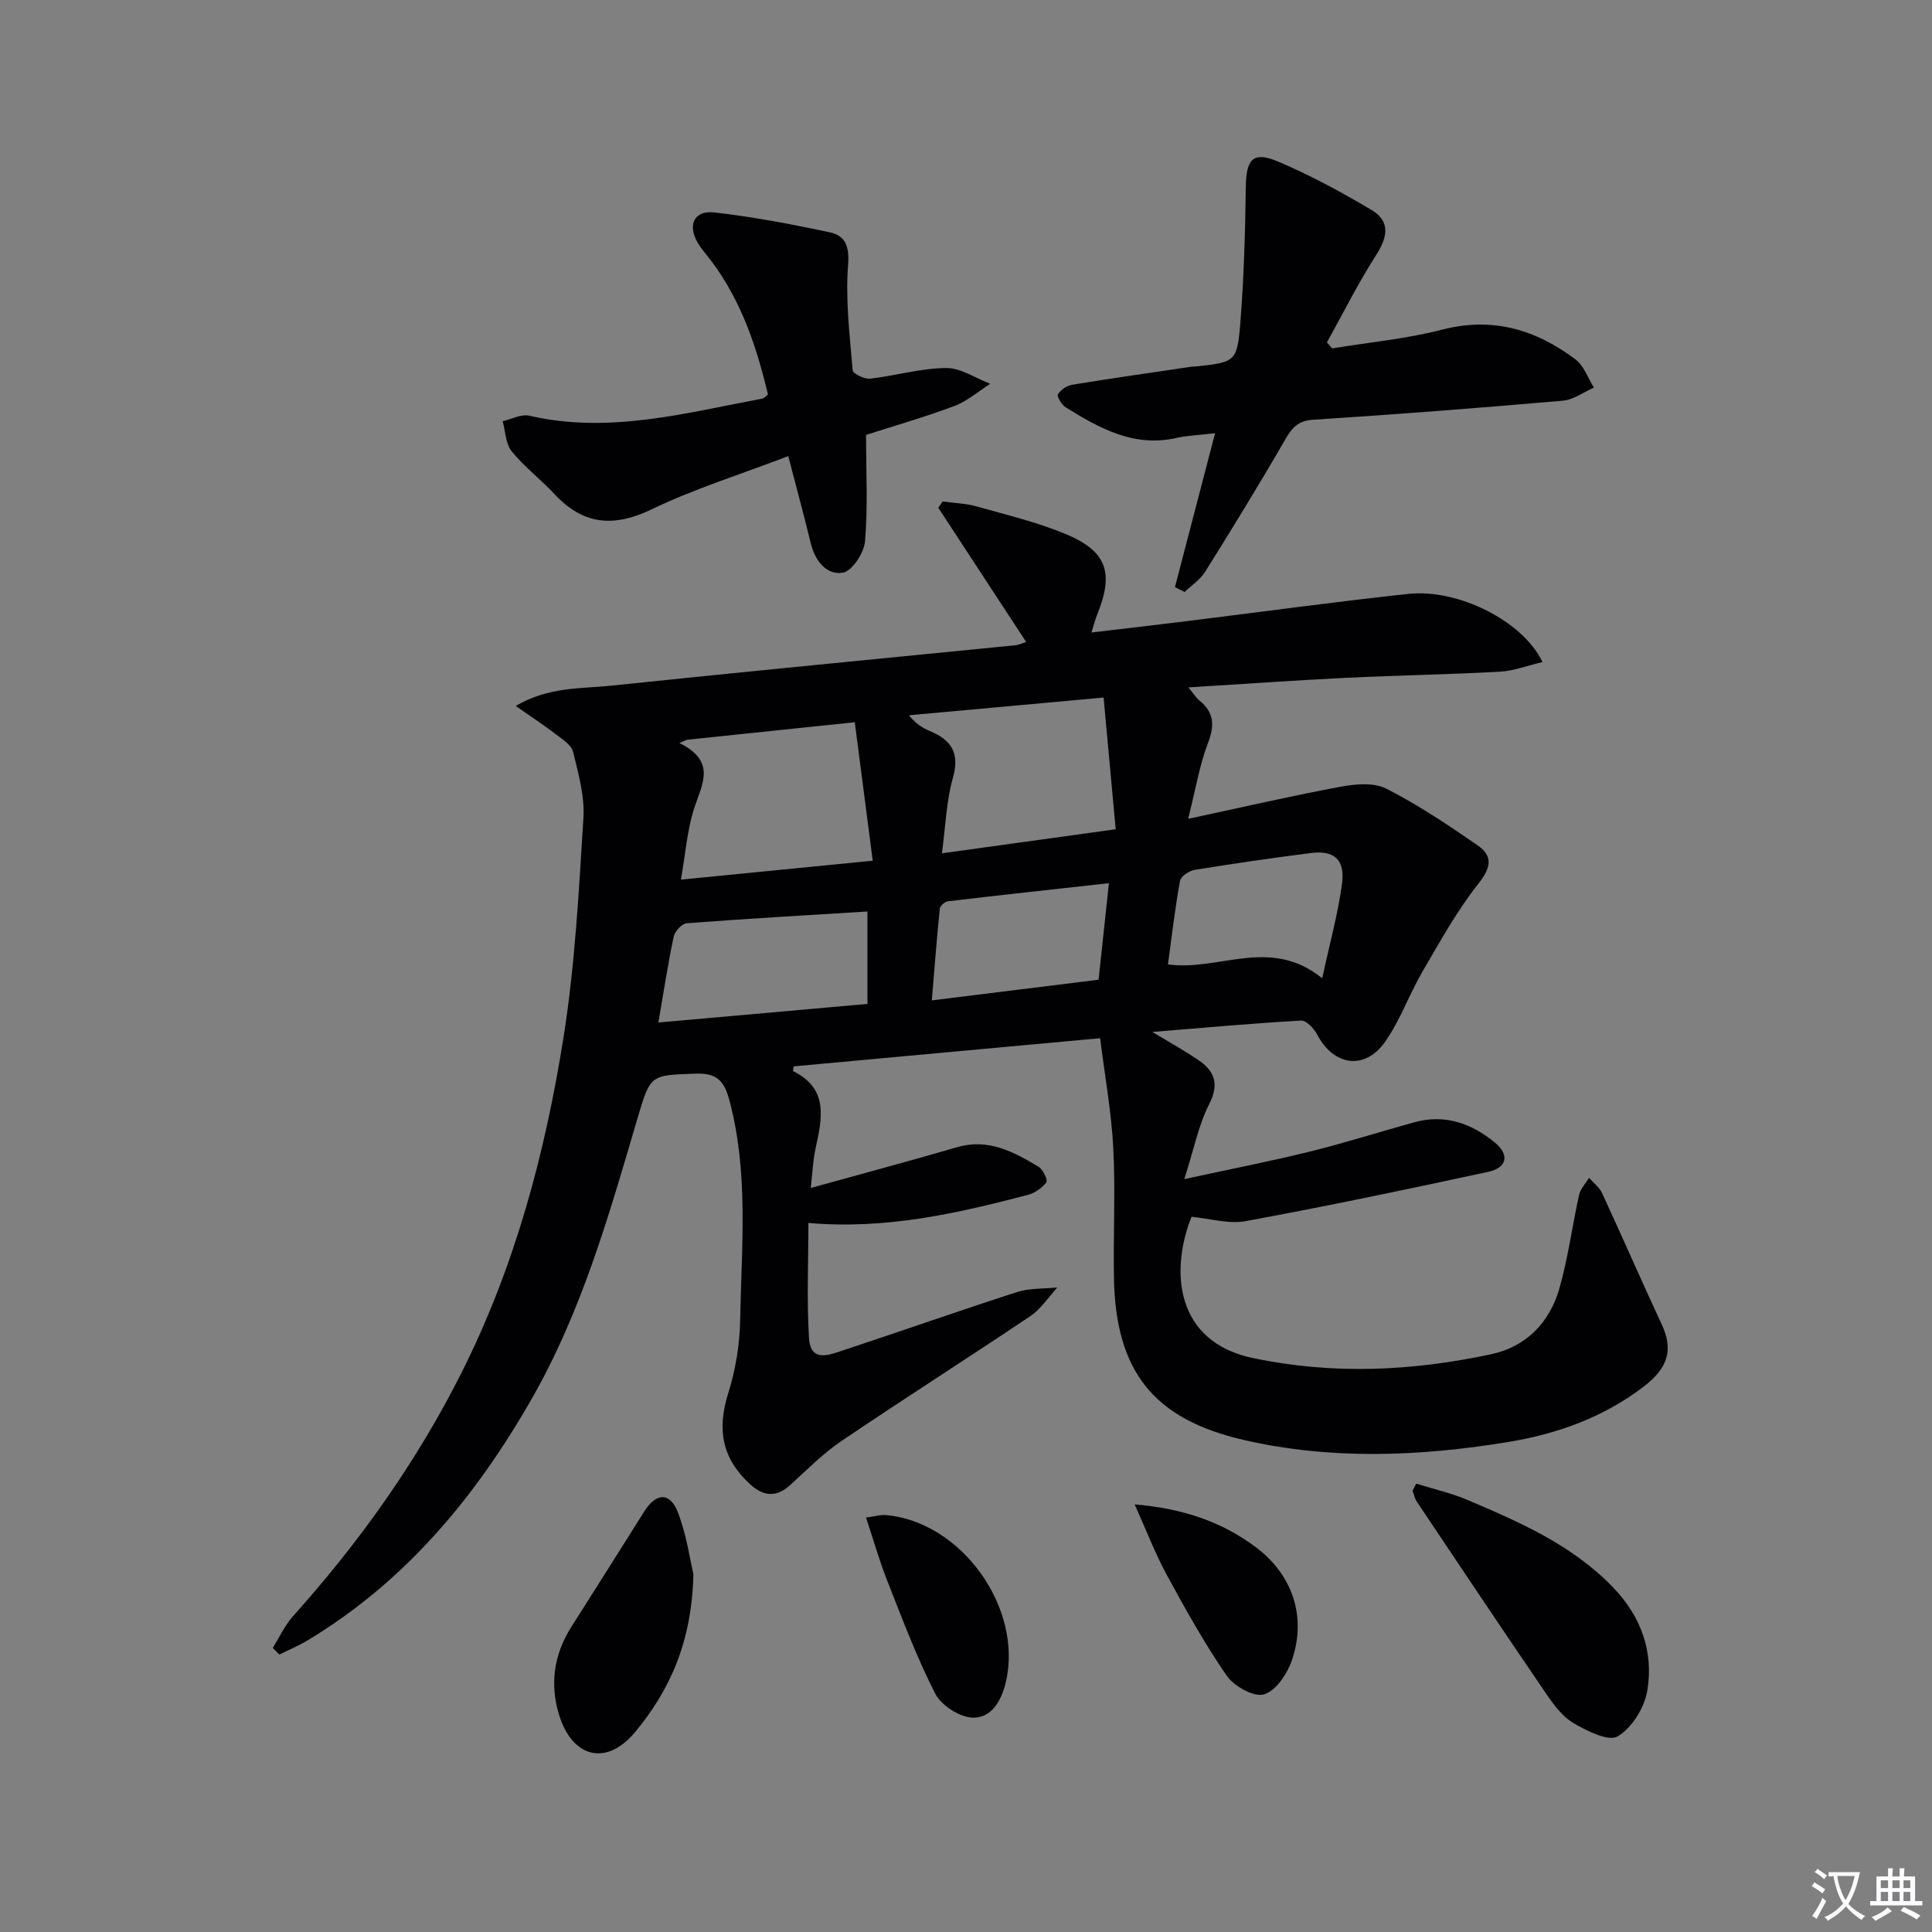
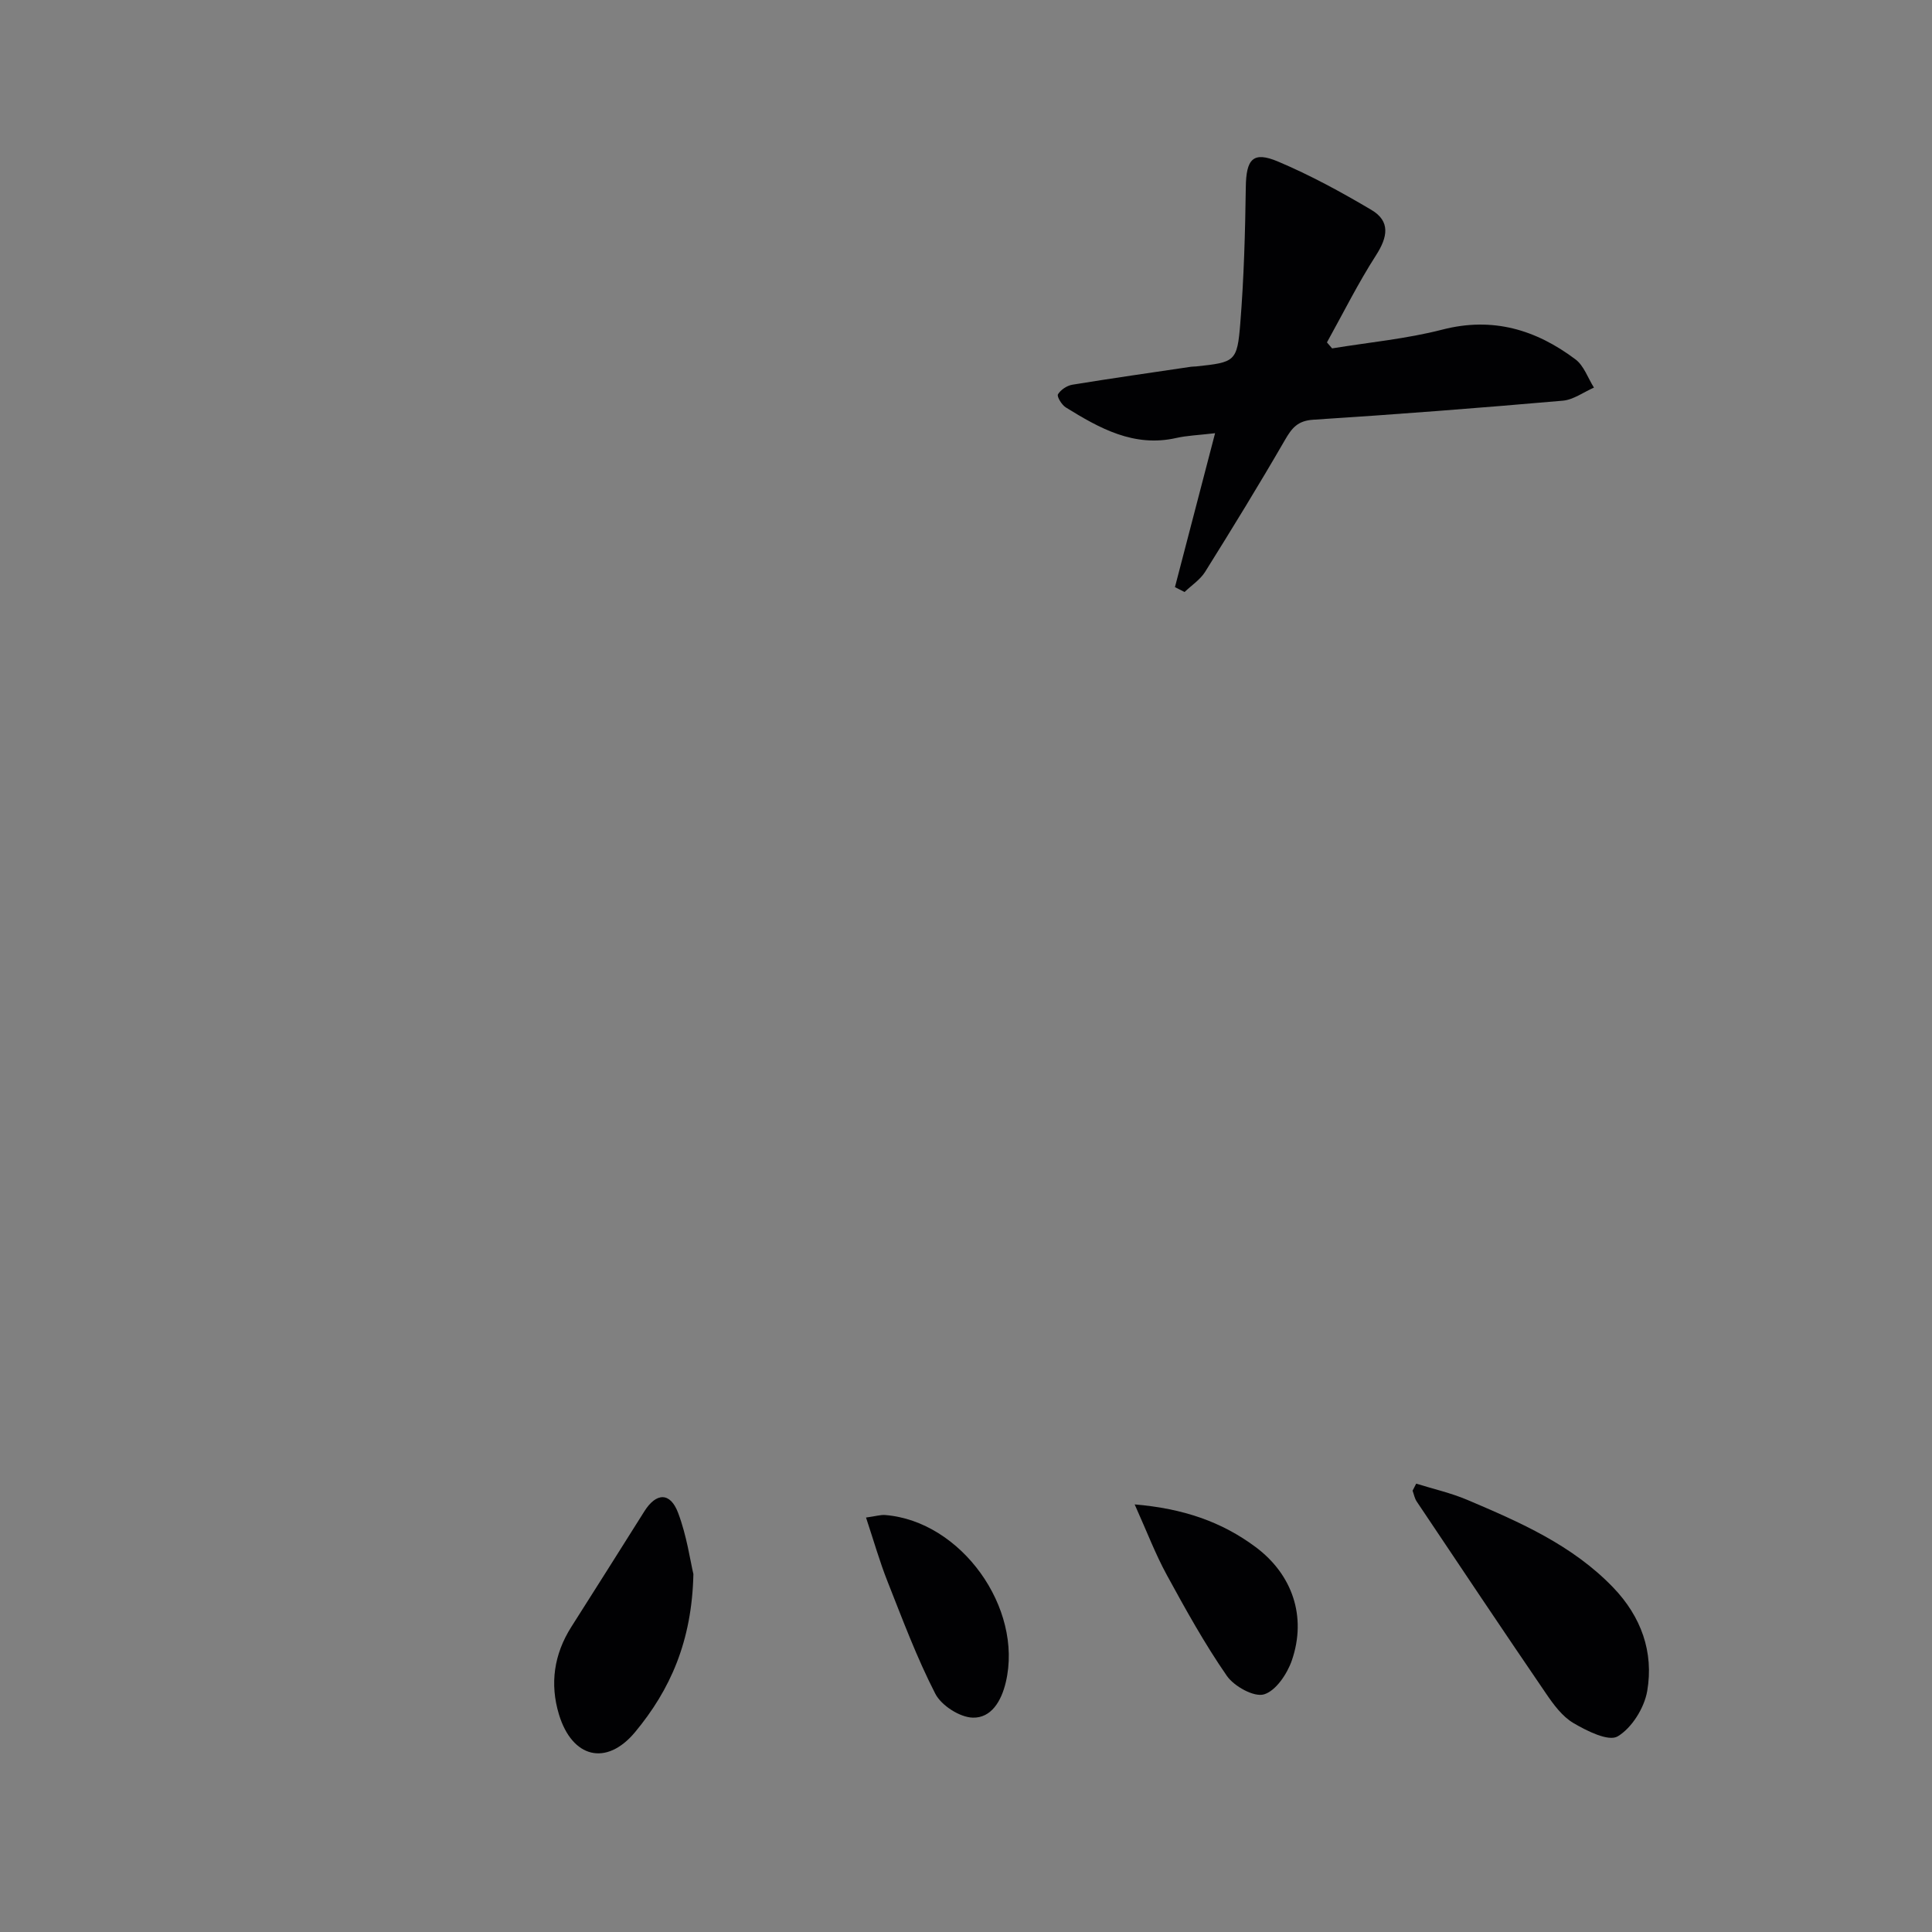
<svg xmlns="http://www.w3.org/2000/svg" enable-background="new 0 0 400 400" viewBox="0 0 400 400">
  <rect x="0" y="0" width="400" height="400" fill="#808080" stroke="none" />
-   <path d="m377.9 391.2c-.2.3-.4.5-.6.8-.7-.6-1.4-1-2.2-1.5.2-.3.4-.5.5-.8.6.4 1.4.8 2.3 1.5zm-1.8 6.1c-.2-.2-.5-.4-.9-.6.4-.6.8-1.2 1.2-1.9s.7-1.3.9-1.9c.3.3.5.5.8.7-.7 1.3-1.4 2.6-2 3.7zm2.2-9c-.3.3-.5.5-.6.8-.6-.6-1.3-1.1-2-1.5.3-.3.5-.5.6-.7.6.5 1.3.9 2 1.4zm.3.2v-.9h2 4.5c-.3 1.3-.6 2.5-1 3.6s-.9 2.1-1.4 3c.4.5 1 1 1.6 1.4s1.2.8 1.9 1.1c-.3.2-.5.4-.8.8-.4-.3-1-.7-1.6-1.2s-1.2-1.1-1.6-1.6c-.5.6-1.1 1.1-1.7 1.6s-1.4.9-2.1 1.4c-.1-.3-.3-.5-.7-.8.6-.2 1.2-.5 1.9-1s1.4-1.1 2-1.8c-.5-.8-.9-1.6-1.2-2.5s-.6-2-.8-3.2c-.4.1-.7.1-1 .1zm2.5 2.7c.3 1 .7 1.7 1 2.2.3-.5.6-1.1 1-2s.6-1.9.9-3h-3.2-.4c.1.9.3 1.8.7 2.8z" fill="#fbfafc" />
-   <path d="m396.5 388.5v1.5 3.6h1.5v.9c-.4 0-1 0-1.7 0h-7.9c-.5 0-.9 0-1.2 0v-.9h1.3v-3.5c0-.7 0-1.2 0-1.6h2.4c0-.8 0-1.4 0-1.7h1c0 .3-.1.8-.1 1.7h1.5c0-.8 0-1.4 0-1.7h1c0 .3-.1.9-.1 1.7zm-8.2 9.2c-.2-.3-.5-.5-.8-.8.8-.3 1.4-.6 1.9-.9s1-.7 1.4-1.1c.3.3.6.5.9.8-1.6 1-2.8 1.6-3.4 2zm2.6-6.8v-1.6h-1.5v1.6zm0 2.7v-1.9h-1.5v1.9zm2.4-2.7v-1.6h-1.5v1.6zm0 2.7v-1.9h-1.5v1.9zm.2 2 .7-.8c.4.2.9.5 1.6.8s1.3.7 1.8 1c-.3.3-.5.5-.8.8-.4-.3-1.5-1-3.3-1.8zm2-4.7v-1.6h-1.4v1.6zm0 2.7v-1.9h-1.4v1.9z" fill="#fbfafc" />
  <g fill="#010103">
-     <path d="m227.77 214.95c-22.24 2.04-42.86 3.94-63.45 5.83-.05.43-.19.94-.1.99 7.46 3.69 5.95 9.87 4.61 16.11-.54 2.53-.63 5.15-.97 8.08 10.55-2.93 20.47-5.58 30.32-8.45 6.46-1.88 11.69.97 16.84 4.05.92.55 1.96 2.76 1.62 3.21-.88 1.19-2.39 2.24-3.84 2.62-14.6 3.81-29.28 7.21-45.43 5.81 0 8.07-.36 16 .13 23.87.32 5.18 4.37 3.39 7.22 2.45 11.96-3.94 23.82-8.14 35.8-12 2.63-.85 5.59-.67 8.4-.97-1.84 2-3.39 4.44-5.58 5.92-12.97 8.73-26.18 17.11-39.12 25.87-3.83 2.59-7.15 5.97-10.59 9.1-2.91 2.65-5.58 2.38-8.35-.16-5.78-5.3-6.87-11.28-4.53-18.75 1.52-4.84 2.4-10.06 2.49-15.13.27-15.25 1.81-30.58-2.25-45.68-1.1-4.07-2.68-5.59-7.02-5.43-9.28.34-9.29.09-12.01 9.33-5.85 19.92-11.52 39.92-21.94 58.11-11.58 20.23-26.12 37.74-46.37 49.91-1.85 1.12-3.88 1.95-5.82 2.92-.45-.46-.91-.92-1.36-1.38 1.39-2.21 2.5-4.68 4.22-6.6 13.74-15.31 25.57-31.91 34.84-50.33 11.1-22.05 17.38-45.62 21.19-69.79 2.34-14.88 3.13-30.03 4.07-45.09.28-4.52-1.04-9.21-2.13-13.7-.35-1.43-2.21-2.6-3.57-3.64-2.42-1.86-4.99-3.54-8.31-5.87 6.84-4.01 13.42-3.54 19.64-4.19 27.93-2.92 55.89-5.6 83.84-8.38.62-.06 1.21-.36 2.2-.67-6.18-9.44-12.19-18.62-18.2-27.8.3-.43.61-.86.91-1.3 2.34.33 4.76.4 7.02 1.03 6.21 1.75 12.55 3.26 18.48 5.73 8.54 3.56 9.99 8.06 6.48 16.68-.42 1.03-.68 2.12-1.17 3.69 6.85-.81 13.25-1.55 19.65-2.34 15.31-1.89 30.6-4 45.94-5.65 10.28-1.11 23.73 5.59 27.79 14.11-3.12.73-5.97 1.84-8.87 2-10.63.58-21.28.75-31.91 1.27-10.61.52-21.2 1.28-32.53 1.98.99 1.19 1.53 2.1 2.3 2.73 3.07 2.51 3.13 5.2 1.73 8.85-1.74 4.53-2.52 9.42-4.08 15.63 11.56-2.47 21.49-4.78 31.51-6.64 3.09-.57 6.92-.93 9.51.39 6.6 3.36 12.82 7.53 18.93 11.76 3.12 2.16 2.82 4.51.19 7.84-4.47 5.64-8 12.06-11.65 18.31-2.75 4.72-4.59 10.03-7.7 14.47-4.22 6.03-10.68 5.04-14.11-1.51-.65-1.24-2.24-2.91-3.31-2.85-9.89.56-19.76 1.45-30.79 2.35 3.87 2.34 6.73 3.93 9.43 5.75 3.47 2.33 4.49 4.98 2.32 9.24-2.19 4.3-3.13 9.24-5.13 15.48 9.78-2.12 17.99-3.72 26.09-5.72 7.24-1.79 14.36-4.07 21.55-6.05 6.33-1.75 11.87.25 16.69 4.23 3.05 2.52 2.48 5.2-1.42 6.04-16.69 3.61-33.4 7.11-50.18 10.2-3.59.66-7.52-.56-11.24-.9-4.48 11.27-3.34 25.88 12.71 29.25 16.68 3.5 33.02 2.7 49.37-.8 7.2-1.54 12.06-6.56 14.07-13.56 1.82-6.35 2.66-12.98 4.1-19.44.28-1.26 1.35-2.34 2.05-3.51.92 1.05 2.14 1.95 2.7 3.16 4.17 9 8.12 18.1 12.31 27.09 2.41 5.16 1.57 8.95-3.69 12.97-8.37 6.4-17.96 9.83-28.29 11.51-18.19 2.96-36.4 3.69-54.46-.45-18.79-4.31-26.58-14.27-26.93-33.54-.16-9 .33-18.02-.14-26.99-.4-7.48-1.76-14.95-2.72-22.66zm-50.8-65.42c-12.52 1.31-23.63 2.47-34.74 3.63-.53.22-1.05.44-1.58.67 7.78 3.84 4.68 8.53 3.07 13.52-1.45 4.48-1.78 9.32-2.74 14.77 13.23-1.31 25.84-2.55 39.71-3.92-1.26-9.68-2.45-18.89-3.72-28.67zm51.52-5.11c-14.37 1.31-27.34 2.49-40.31 3.67 1.41 1.75 2.81 2.62 4.31 3.25 4.48 1.87 6.27 4.56 4.79 9.74-1.37 4.8-1.5 9.96-2.27 15.59 12.06-1.67 23.43-3.24 35.98-4.98-.85-9.38-1.66-18.11-2.5-27.27zm-48.89 44.29c-12.73.79-25.09 1.5-37.42 2.44-1 .08-2.47 1.67-2.7 2.77-1.19 5.62-2.05 11.31-3.17 17.78 14.91-1.33 29.13-2.59 43.29-3.85 0-6.43 0-12.34 0-19.14zm49.99-5.86c-11.35 1.26-22.34 2.45-33.32 3.75-.64.08-1.63.93-1.69 1.5-.63 6.16-1.1 12.34-1.66 19.02 12.14-1.5 23.28-2.88 34.53-4.28.72-6.79 1.39-13.01 2.14-19.99zm44.16 19.69c1.61-7.47 3.31-13.51 4.11-19.68.64-4.91-1.68-6.86-6.44-6.25-8.05 1.02-16.07 2.19-24.08 3.49-1.14.19-2.86 1.33-3.03 2.26-1.03 5.65-1.69 11.37-2.5 17.31 10.56 1.48 21.13-5.87 31.94 2.87z" />
    <path d="m251.57 89.69c-3.46.41-5.8.48-8.04.99-8.78 1.98-15.88-2.01-22.87-6.33-.84-.52-1.89-2.26-1.62-2.71.56-.94 1.87-1.81 2.98-1.99 8.18-1.34 16.39-2.5 24.59-3.72.33-.05.67-.03 1-.06 8.09-.87 8.54-.94 9.18-8.95.75-9.36 1.01-18.78 1.14-28.18.08-5.79 1.47-7.49 6.68-5.29 6.67 2.82 13.1 6.32 19.34 10.02 3.95 2.34 3.36 5.61.96 9.35-3.73 5.8-6.82 12.02-10.18 18.07.36.41.71.83 1.07 1.24 7.62-1.25 15.38-1.97 22.83-3.89 10.44-2.69 19.37.02 27.55 6.16 1.75 1.31 2.58 3.87 3.83 5.85-2.15.94-4.25 2.52-6.47 2.71-17.2 1.5-34.43 2.84-51.66 3.94-3.24.21-4.43 1.74-5.86 4.22-5.32 9.2-10.88 18.26-16.51 27.27-1.03 1.64-2.82 2.8-4.26 4.18-.66-.34-1.33-.67-1.99-1.01 2.71-10.36 5.41-20.72 8.31-31.87z" />
-     <path d="m159 81.68c-2.31-9.73-5.45-19.24-11.63-27.51-.99-1.33-2.15-2.57-2.97-4-2.09-3.66-.65-6.66 3.5-6.19 8.01.92 15.97 2.43 23.87 4.11 3.2.68 4.12 2.81 3.82 6.73-.56 7.21.33 14.56.94 21.82.06.72 2.41 1.89 3.58 1.76 5.27-.6 10.48-2.15 15.73-2.21 3.05-.04 6.12 2.11 9.18 3.27-2.47 1.57-4.76 3.6-7.43 4.6-6.32 2.36-12.83 4.23-18.28 5.98 0 7.92.39 15.03-.22 22.06-.21 2.39-2.7 6.18-4.6 6.47-3.43.53-5.75-2.48-6.64-6.13-1.39-5.75-2.95-11.45-4.65-18-9.86 3.77-19.4 6.73-28.3 11.02-7.93 3.81-14.2 3.19-20.13-3.2-2.83-3.04-6.22-5.59-8.82-8.8-1.27-1.56-1.29-4.13-1.88-6.25 1.85-.42 3.87-1.53 5.54-1.14 16.5 3.82 32.34-.58 48.3-3.56.27-.05.5-.37 1.09-.83z" />
    <path d="m293.21 307.17c3.55 1.11 7.21 1.93 10.62 3.38 10.88 4.62 21.72 9.35 30.15 18.11 5.81 6.04 8.44 13.37 7.06 21.44-.6 3.5-3.19 7.66-6.12 9.4-1.9 1.12-6.36-1.12-9.14-2.75-2.32-1.36-4.14-3.84-5.71-6.15-9-13.18-17.87-26.46-26.75-39.72-.44-.65-.58-1.49-.86-2.25.23-.48.49-.97.75-1.46z" />
    <path d="m143.56 325.9c-.3 13.95-4.84 24-12.07 32.71-5.95 7.15-13.04 5.35-15.77-3.67-1.91-6.33-1.03-12.44 2.56-18.1 5.06-7.97 10.11-15.95 15.13-23.94 2.46-3.91 5.37-4.01 7 .36 1.78 4.72 2.49 9.85 3.15 12.64z" />
    <path d="m234.92 311.47c10.09.86 18.02 3.6 25.03 8.82 7.64 5.69 10.61 14.4 7.53 23.43-.96 2.81-3.32 6.35-5.78 7.08-2.07.62-6.19-1.66-7.7-3.84-4.6-6.64-8.54-13.76-12.42-20.87-2.34-4.28-4.09-8.89-6.66-14.62z" />
    <path d="m179.3 314.19c2.05-.28 3.03-.6 3.97-.52 15.72 1.26 28.59 19.22 24.98 34.58-.93 3.97-3.03 7.47-6.85 7.37-2.7-.07-6.51-2.52-7.76-4.96-3.84-7.47-6.79-15.41-9.89-23.24-1.63-4.11-2.84-8.39-4.45-13.23z" />
  </g>
</svg>